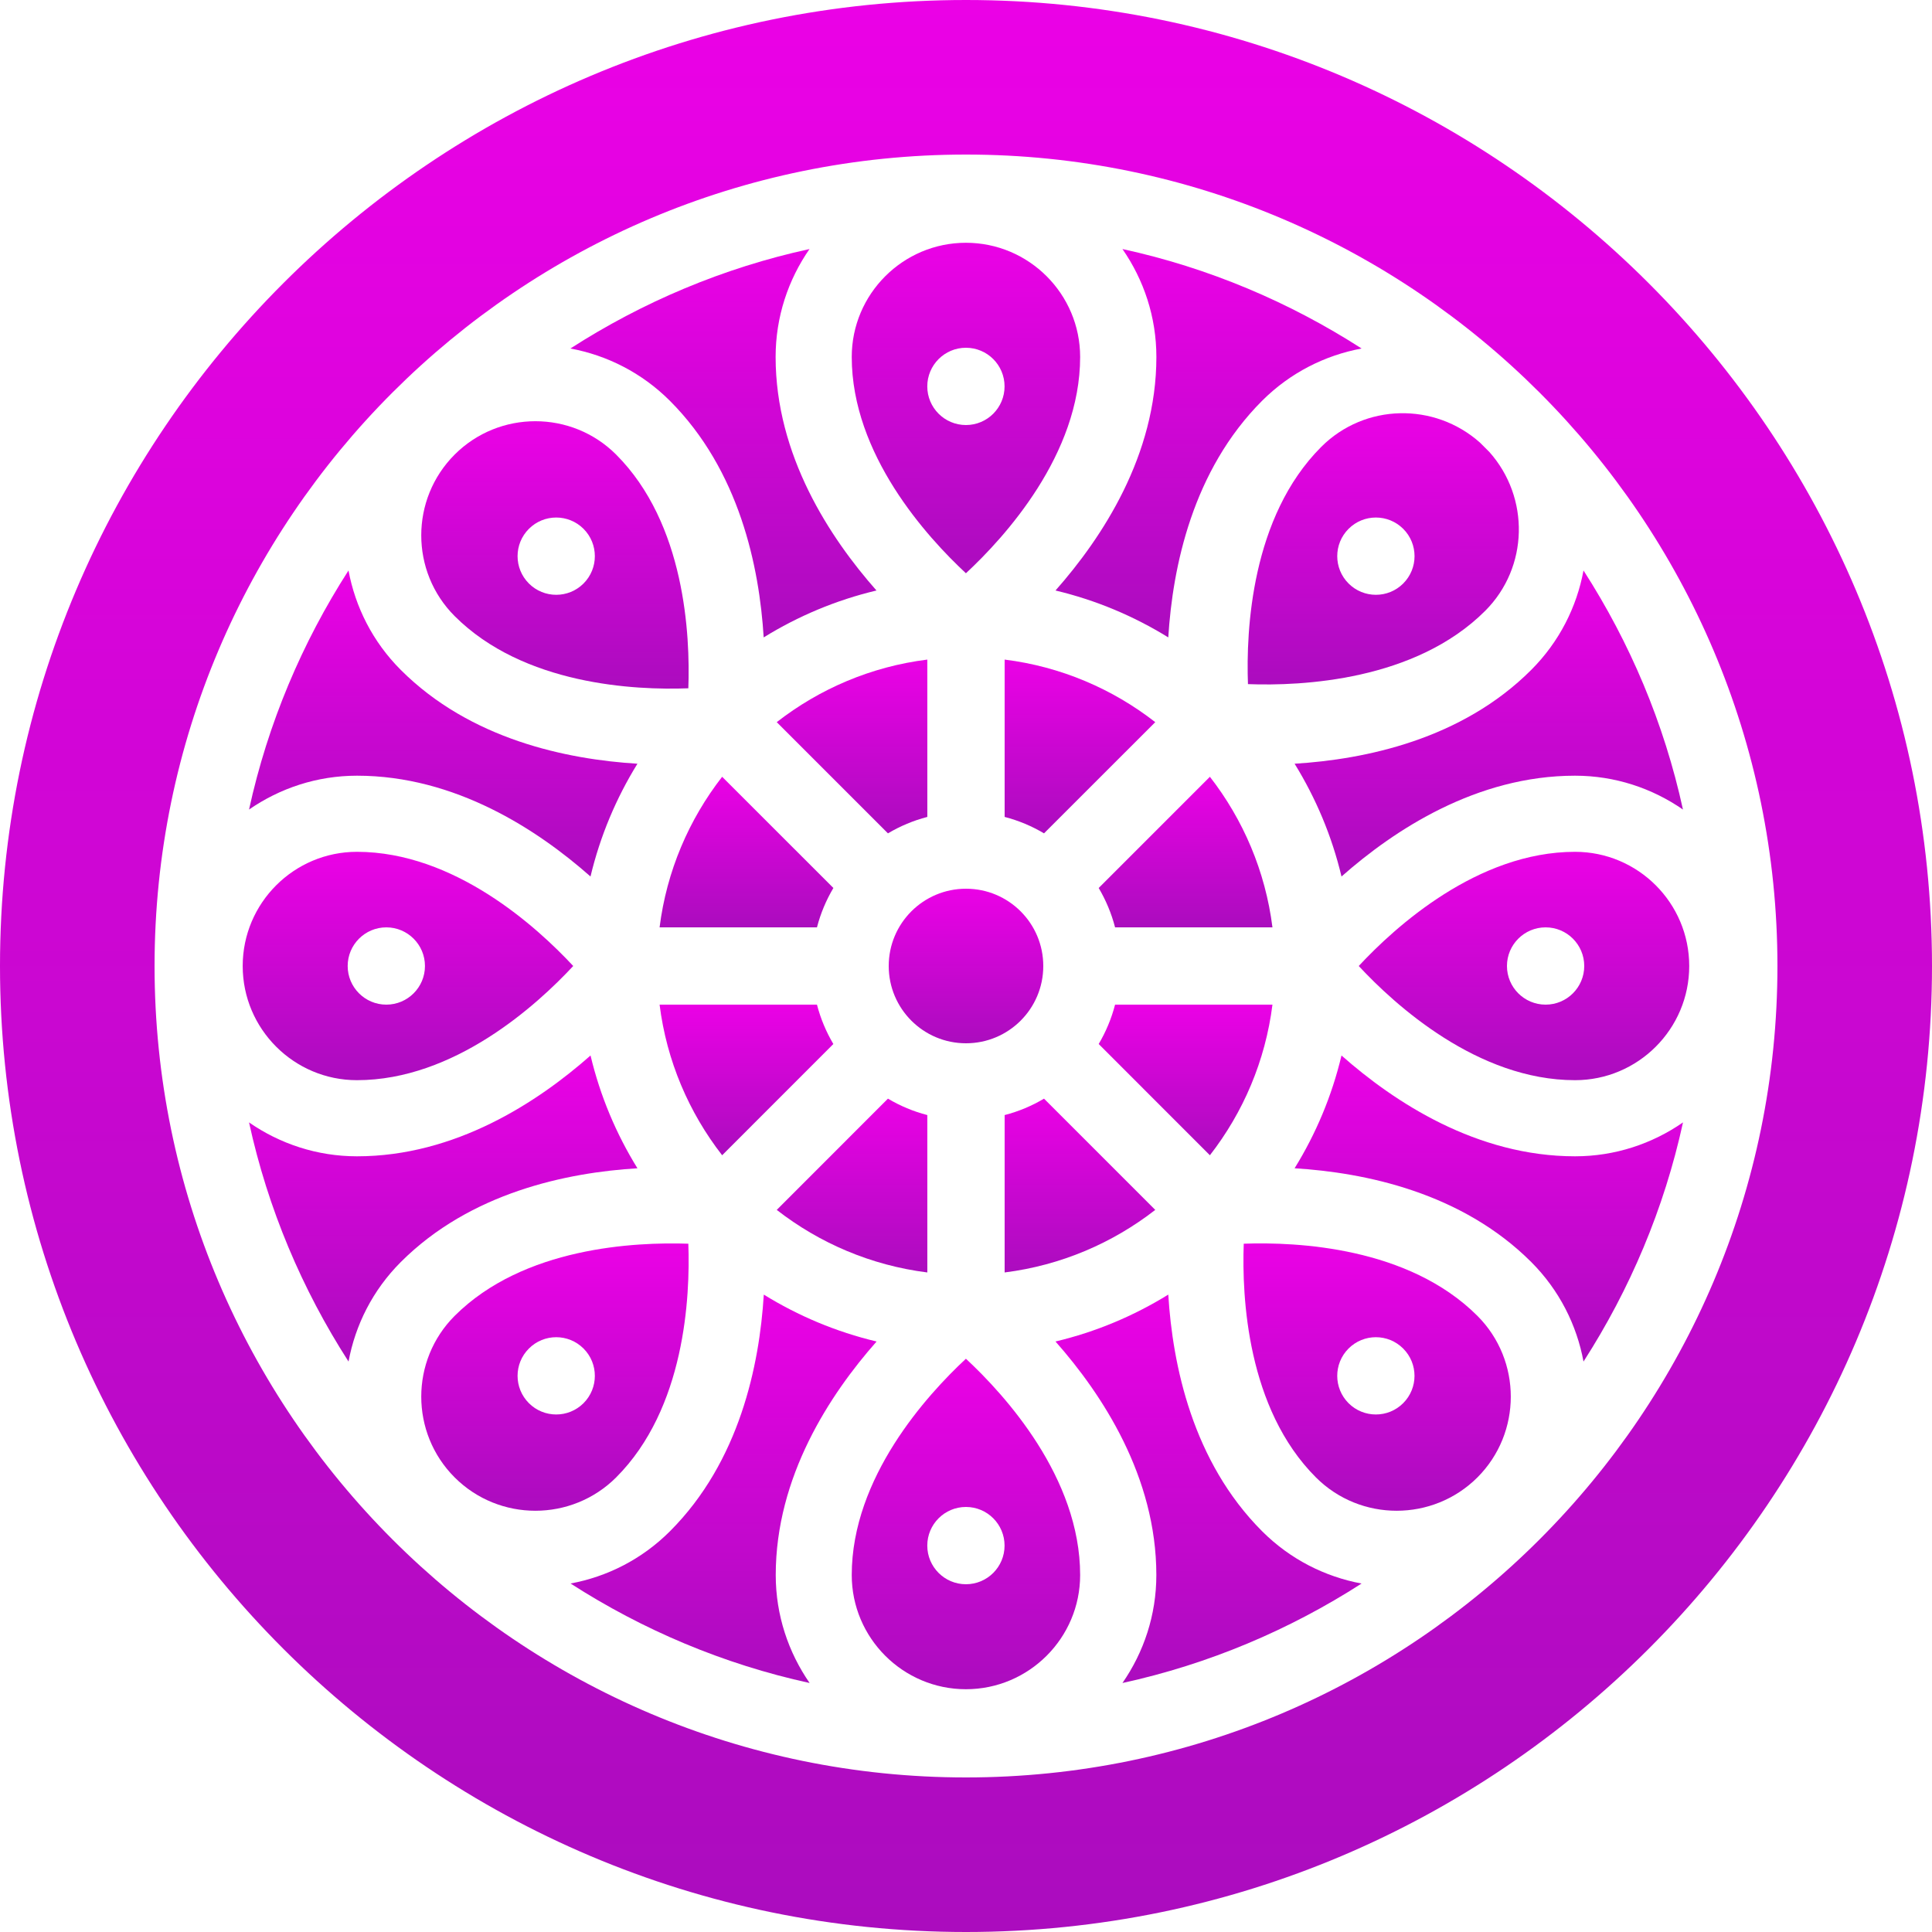
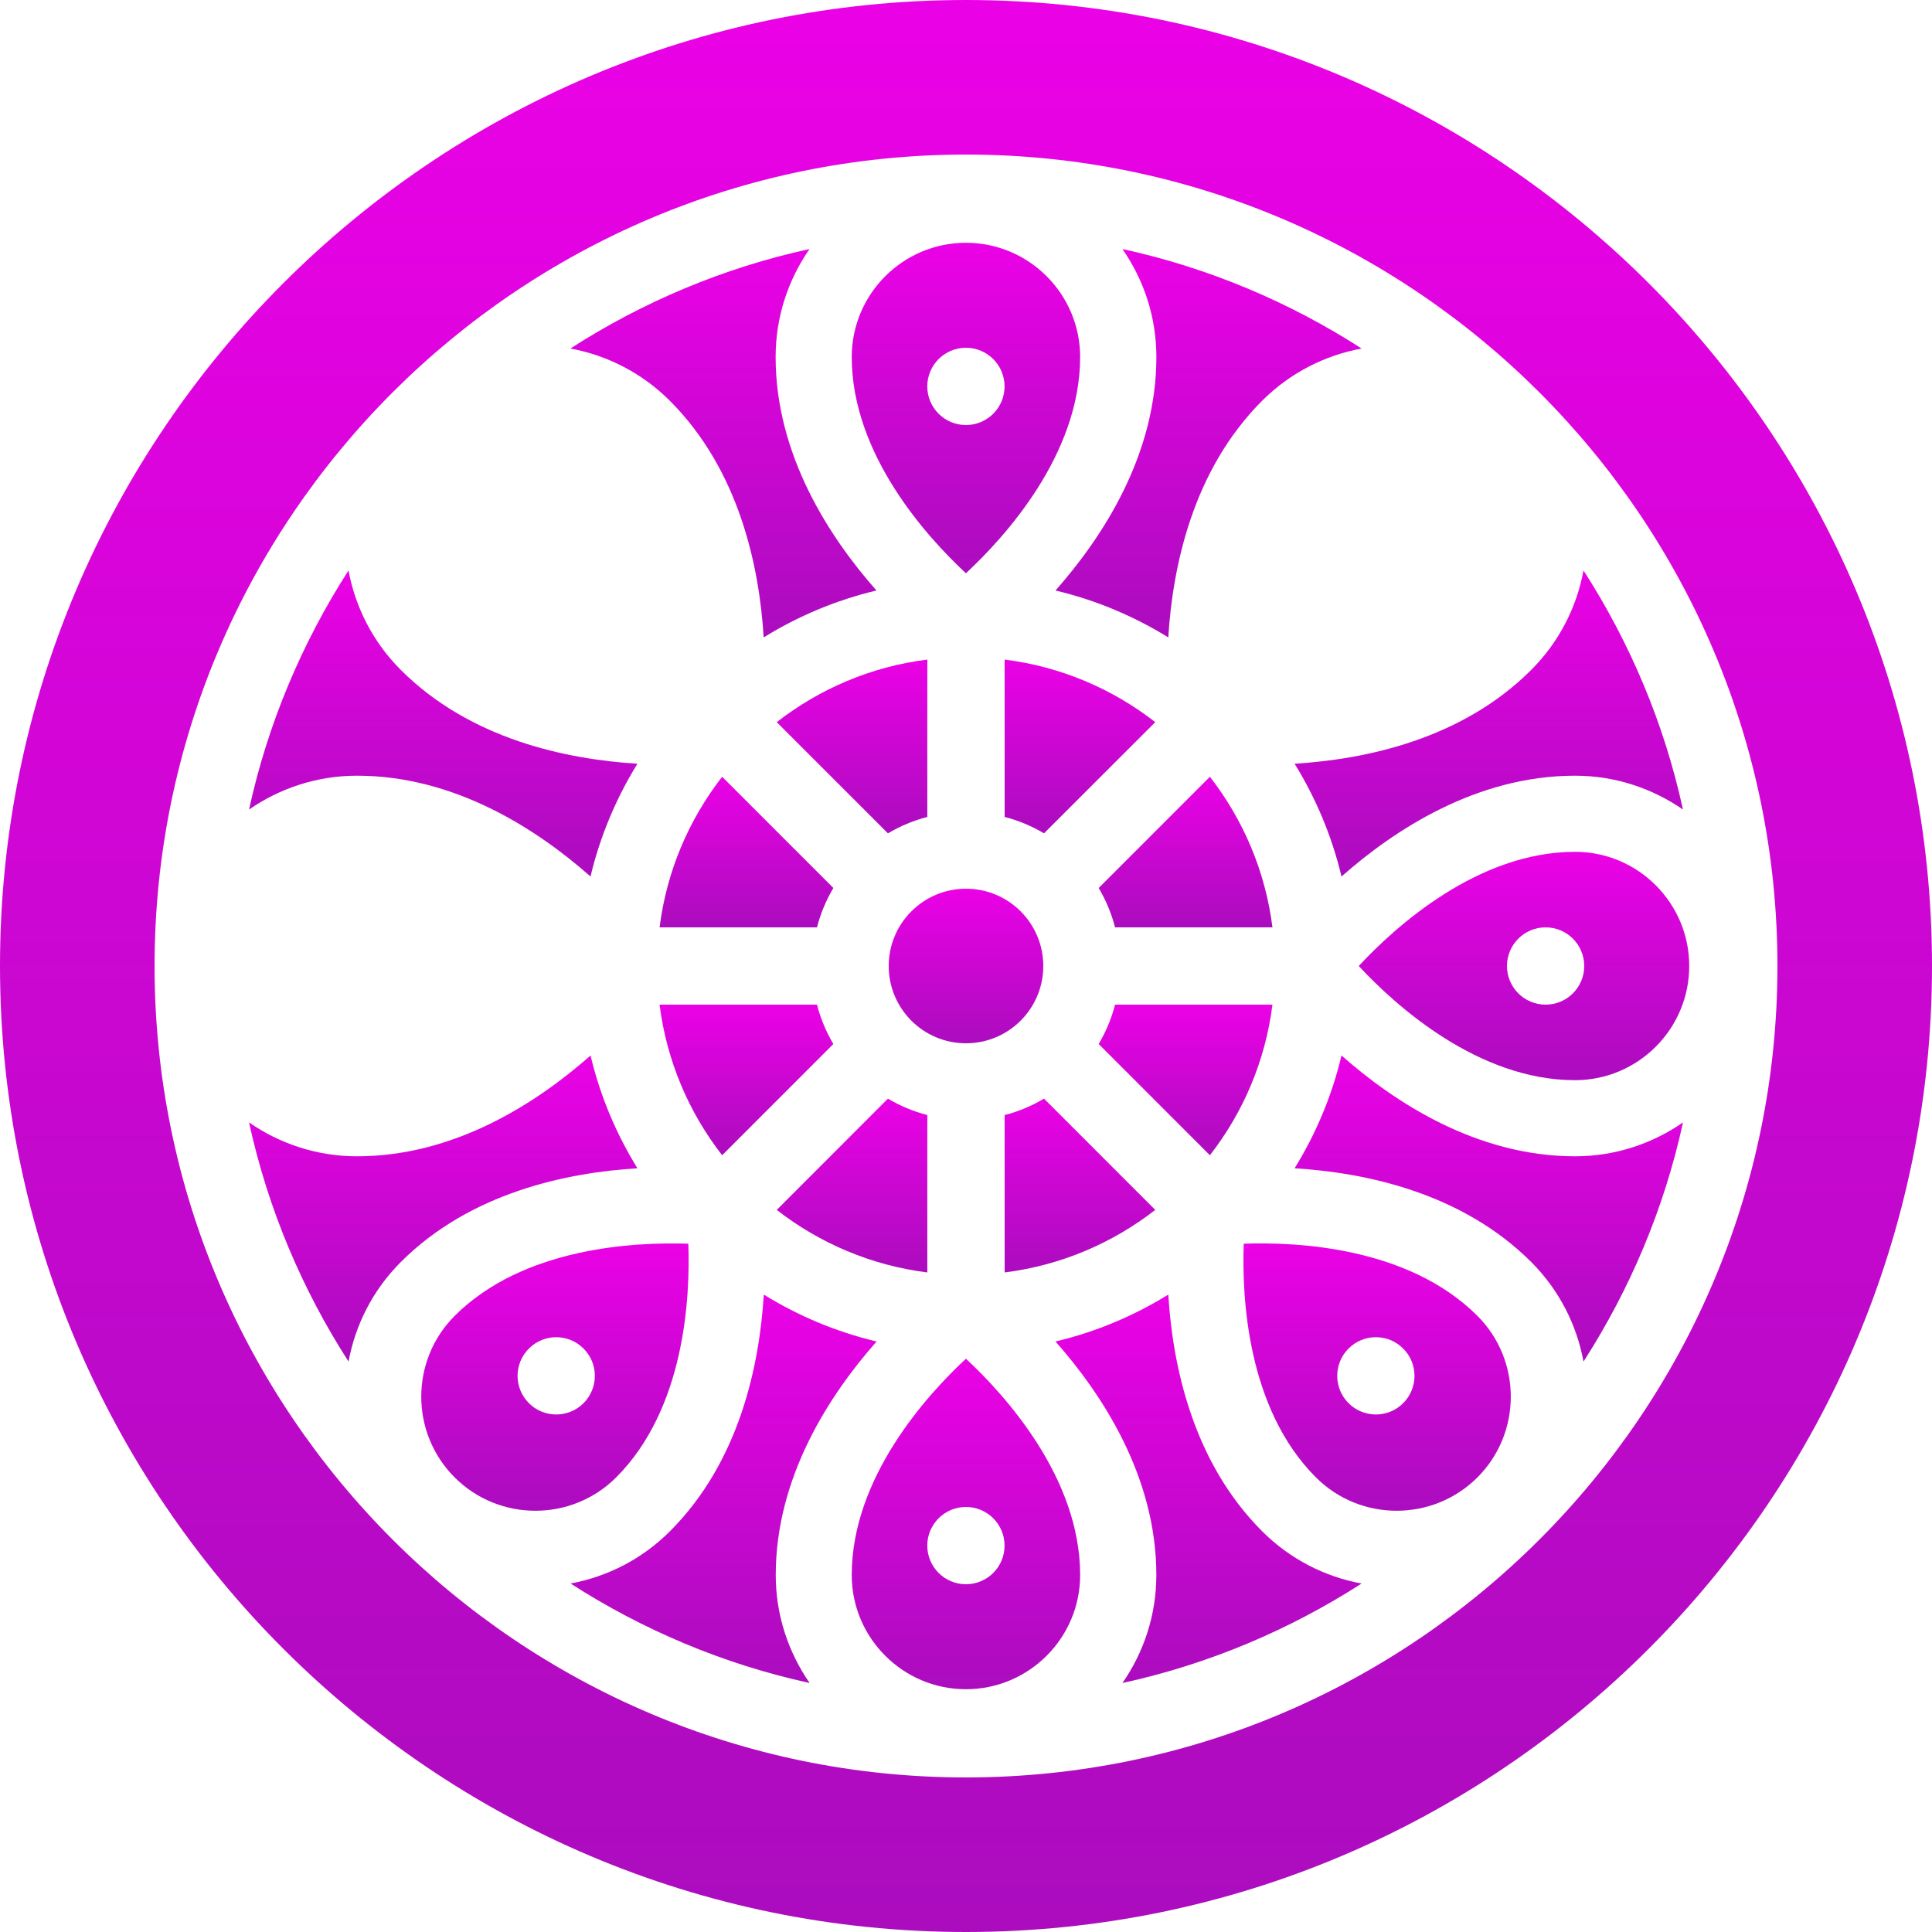
<svg xmlns="http://www.w3.org/2000/svg" width="50" height="50" viewBox="0 0 50 50" fill="none">
  <path d="M22.98 21.567C23.296 21.38 23.636 21.236 23.999 21.142V17.07C22.542 17.252 21.208 17.828 20.102 18.689L22.98 21.567Z" fill="url(#paint0_linear_1895_26815)" />
  <path d="M21.143 24C21.237 23.637 21.381 23.296 21.568 22.981L18.689 20.103C17.829 21.209 17.253 22.543 17.07 24H21.143Z" fill="url(#paint1_linear_1895_26815)" />
  <path d="M23.999 28.858C23.636 28.764 23.295 28.62 22.98 28.433L20.102 31.312C21.207 32.172 22.542 32.748 23.999 32.931L23.999 28.858Z" fill="url(#paint2_linear_1895_26815)" />
  <path d="M21.567 27.019C21.381 26.704 21.237 26.363 21.143 26H17.07C17.253 27.457 17.829 28.792 18.689 29.898L21.567 27.019Z" fill="url(#paint3_linear_1895_26815)" />
  <path d="M24.998 43.717C26.628 43.717 27.954 42.391 27.954 40.762C27.954 38.239 26.008 36.103 24.998 35.164C23.988 36.103 22.043 38.239 22.043 40.762C22.043 42.391 23.369 43.717 24.998 43.717ZM24.998 39C25.551 39 25.998 39.448 25.998 40C25.998 40.552 25.551 41 24.998 41C24.446 41 23.998 40.552 23.998 40C23.998 39.448 24.446 39 24.998 39Z" fill="url(#paint4_linear_1895_26815)" />
  <path d="M28.858 26C28.764 26.363 28.62 26.704 28.434 27.019L31.312 29.898C32.172 28.792 32.748 27.457 32.931 26L28.858 26Z" fill="url(#paint5_linear_1895_26815)" />
  <path d="M34.056 38.235C35.208 39.387 37.083 39.385 38.236 38.235C39.387 37.083 39.387 35.208 38.236 34.055C36.451 32.272 33.57 32.138 32.188 32.187C32.138 33.565 32.272 36.452 34.056 38.235ZM34.9 34.9C35.291 34.509 35.924 34.509 36.314 34.9C36.705 35.29 36.705 35.923 36.314 36.314C35.924 36.704 35.291 36.704 34.9 36.314C34.51 35.923 34.51 35.29 34.9 34.9Z" fill="url(#paint6_linear_1895_26815)" />
  <path d="M11.766 34.055C10.614 35.208 10.614 37.083 11.766 38.235C12.919 39.387 14.794 39.385 15.946 38.235C17.73 36.451 17.864 33.565 17.814 32.187C16.436 32.141 13.55 32.273 11.766 34.055ZM15.102 36.314C14.711 36.704 14.078 36.704 13.688 36.314C13.297 35.923 13.297 35.29 13.688 34.9C14.078 34.509 14.711 34.509 15.102 34.9C15.492 35.29 15.492 35.923 15.102 36.314Z" fill="url(#paint7_linear_1895_26815)" />
  <path d="M28.434 22.981C28.62 23.296 28.764 23.637 28.858 24H32.931C32.748 22.543 32.172 21.209 31.312 20.103L28.434 22.981Z" fill="url(#paint8_linear_1895_26815)" />
-   <path d="M34.194 11.565C32.383 13.376 32.246 16.306 32.297 17.705C33.69 17.758 36.625 17.619 38.437 15.808C39.564 14.68 39.593 12.877 38.547 11.7C38.466 11.618 38.385 11.536 38.302 11.455C37.125 10.408 35.322 10.438 34.194 11.565ZM36.315 15.101C35.925 15.491 35.291 15.491 34.901 15.101C34.51 14.71 34.51 14.077 34.901 13.686C35.291 13.296 35.924 13.296 36.315 13.686C36.706 14.077 36.706 14.71 36.315 15.101Z" fill="url(#paint9_linear_1895_26815)" />
  <path d="M25 27C26.105 27 27 26.105 27 25C27 23.895 26.105 23 25 23C23.895 23 23 23.895 23 25C23 26.105 23.895 27 25 27Z" fill="url(#paint10_linear_1895_26815)" />
  <path d="M26 17.07V21.142C26.363 21.236 26.704 21.38 27.019 21.567L29.898 18.689C28.792 17.828 27.458 17.252 26 17.07Z" fill="url(#paint11_linear_1895_26815)" />
  <path d="M24.998 6.283C23.369 6.283 22.043 7.609 22.043 9.238C22.043 11.761 23.988 13.897 24.998 14.836C26.008 13.897 27.954 11.761 27.954 9.238C27.954 7.609 26.628 6.283 24.998 6.283ZM24.998 11C24.446 11 23.998 10.552 23.998 10C23.998 9.448 24.446 9 24.998 9C25.551 9 25.998 9.448 25.998 10C25.998 10.552 25.551 11 24.998 11Z" fill="url(#paint12_linear_1895_26815)" />
-   <path d="M15.946 11.765C15.37 11.189 14.613 10.901 13.856 10.901C13.099 10.901 12.342 11.189 11.766 11.765C10.614 12.918 10.614 14.792 11.766 15.944C13.55 17.729 16.436 17.866 17.814 17.813C17.864 16.436 17.73 13.549 15.946 11.765ZM15.102 15.101C14.711 15.491 14.078 15.491 13.688 15.101C13.297 14.71 13.297 14.077 13.688 13.686C14.078 13.296 14.711 13.296 15.102 13.686C15.492 14.077 15.492 14.71 15.102 15.101Z" fill="url(#paint13_linear_1895_26815)" />
  <path d="M27.019 28.433C26.704 28.62 26.363 28.764 26 28.858V32.931C27.457 32.748 28.792 32.172 29.898 31.312L27.019 28.433Z" fill="url(#paint14_linear_1895_26815)" />
  <path d="M40.762 29.925C38.217 29.925 36.088 28.526 34.718 27.316C34.469 28.363 34.055 29.344 33.504 30.235C35.329 30.347 37.828 30.862 39.629 32.662C40.357 33.391 40.806 34.293 40.981 35.237C42.182 33.37 43.068 31.285 43.556 29.048C42.761 29.599 41.8 29.925 40.762 29.925Z" fill="url(#paint15_linear_1895_26815)" />
-   <path d="M43.717 25C43.717 23.37 42.392 22.045 40.762 22.045C38.24 22.045 36.103 23.99 35.164 25C36.103 26.01 38.24 27.955 40.762 27.955C42.392 27.955 43.717 26.63 43.717 25ZM40 26C39.448 26 39 25.552 39 25C39 24.448 39.448 24 40 24C40.553 24 41 24.448 41 25C41 25.552 40.553 26 40 26Z" fill="url(#paint16_linear_1895_26815)" />
+   <path d="M43.717 25C43.717 23.37 42.392 22.045 40.762 22.045C38.24 22.045 36.103 23.99 35.164 25C36.103 26.01 38.24 27.955 40.762 27.955C42.392 27.955 43.717 26.63 43.717 25M40 26C39.448 26 39 25.552 39 25C39 24.448 39.448 24 40 24C40.553 24 41 24.448 41 25C41 25.552 40.553 26 40 26Z" fill="url(#paint16_linear_1895_26815)" />
  <path d="M35.237 40.982C34.293 40.806 33.392 40.357 32.663 39.628C30.863 37.827 30.347 35.329 30.235 33.504C29.344 34.055 28.363 34.469 27.316 34.718C28.527 36.088 29.926 38.217 29.926 40.762C29.926 41.8 29.6 42.761 29.049 43.556C31.285 43.068 33.37 42.182 35.237 40.982Z" fill="url(#paint17_linear_1895_26815)" />
  <path d="M20.076 40.762C20.076 38.217 21.476 36.088 22.686 34.718C21.639 34.469 20.658 34.055 19.767 33.504C19.655 35.329 19.14 37.827 17.339 39.628C16.611 40.357 15.709 40.806 14.766 40.981C16.633 42.182 18.717 43.068 20.953 43.556C20.403 42.761 20.076 41.8 20.076 40.762Z" fill="url(#paint18_linear_1895_26815)" />
  <path d="M29.927 9.238C29.927 11.783 28.527 13.912 27.316 15.282C28.363 15.531 29.344 15.945 30.235 16.496C30.348 14.671 30.863 12.173 32.663 10.372C33.392 9.644 34.294 9.195 35.238 9.019C33.37 7.818 31.285 6.932 29.049 6.445C29.6 7.24 29.927 8.2 29.927 9.238Z" fill="url(#paint19_linear_1895_26815)" />
  <path d="M39.628 17.337C37.827 19.139 35.328 19.653 33.504 19.765C34.054 20.656 34.469 21.637 34.718 22.684C36.088 21.474 38.217 20.075 40.761 20.075C41.799 20.075 42.76 20.401 43.555 20.951C43.068 18.716 42.182 16.631 40.981 14.764C40.806 15.707 40.356 16.609 39.628 17.337Z" fill="url(#paint20_linear_1895_26815)" />
  <path d="M25 0C11.215 0 0 11.215 0 25C0 38.785 11.215 50 25 50C38.785 50 50 38.785 50 25C50 11.215 38.785 0 25 0ZM25 46C13.421 46 4 36.579 4 25C4 13.42 13.421 4 25 4C36.579 4 46 13.42 46 25C46 36.579 36.579 46 25 46Z" fill="url(#paint21_linear_1895_26815)" />
  <path d="M10.372 32.662C12.174 30.861 14.672 30.346 16.497 30.235C15.946 29.344 15.532 28.363 15.283 27.316C13.913 28.526 11.784 29.925 9.239 29.925C8.201 29.925 7.24 29.599 6.445 29.048C6.933 31.285 7.819 33.37 9.02 35.237C9.195 34.293 9.644 33.391 10.372 32.662Z" fill="url(#paint22_linear_1895_26815)" />
  <path d="M9.239 20.075C11.784 20.075 13.913 21.474 15.282 22.684C15.532 21.637 15.946 20.656 16.497 19.765C14.672 19.653 12.174 19.139 10.372 17.337C9.644 16.609 9.195 15.707 9.019 14.764C7.819 16.631 6.933 18.716 6.445 20.951C7.24 20.401 8.201 20.075 9.239 20.075Z" fill="url(#paint23_linear_1895_26815)" />
  <path d="M14.762 9.019C15.705 9.194 16.607 9.644 17.336 10.372C19.136 12.173 19.652 14.671 19.764 16.496C20.655 15.945 21.636 15.531 22.683 15.282C21.473 13.912 20.073 11.783 20.073 9.238C20.073 8.2 20.399 7.239 20.95 6.445C18.714 6.932 16.629 7.818 14.762 9.019Z" fill="url(#paint24_linear_1895_26815)" />
-   <path d="M6.281 25C6.281 26.63 7.607 27.955 9.237 27.955C11.759 27.955 13.896 26.01 14.835 25C13.896 23.99 11.759 22.045 9.237 22.045C7.607 22.045 6.281 23.37 6.281 25ZM9.998 24C10.55 24 10.998 24.448 10.998 25C10.998 25.552 10.55 26 9.998 26C9.446 26 8.998 25.552 8.998 25C8.998 24.448 9.446 24 9.998 24Z" fill="url(#paint25_linear_1895_26815)" />
  <defs>
    <linearGradient id="paint0_linear_1895_26815" x1="22.05" y1="17.07" x2="22.05" y2="21.567" gradientUnits="userSpaceOnUse">
      <stop stop-color="#EB01E6" />
      <stop offset="1" stop-color="#AB0CBE" />
    </linearGradient>
    <linearGradient id="paint1_linear_1895_26815" x1="19.319" y1="20.103" x2="19.319" y2="24" gradientUnits="userSpaceOnUse">
      <stop stop-color="#EB01E6" />
      <stop offset="1" stop-color="#AB0CBE" />
    </linearGradient>
    <linearGradient id="paint2_linear_1895_26815" x1="22.05" y1="28.433" x2="22.05" y2="32.931" gradientUnits="userSpaceOnUse">
      <stop stop-color="#EB01E6" />
      <stop offset="1" stop-color="#AB0CBE" />
    </linearGradient>
    <linearGradient id="paint3_linear_1895_26815" x1="19.319" y1="26" x2="19.319" y2="29.898" gradientUnits="userSpaceOnUse">
      <stop stop-color="#EB01E6" />
      <stop offset="1" stop-color="#AB0CBE" />
    </linearGradient>
    <linearGradient id="paint4_linear_1895_26815" x1="24.998" y1="35.164" x2="24.998" y2="43.717" gradientUnits="userSpaceOnUse">
      <stop stop-color="#EB01E6" />
      <stop offset="1" stop-color="#AB0CBE" />
    </linearGradient>
    <linearGradient id="paint5_linear_1895_26815" x1="30.682" y1="26" x2="30.682" y2="29.898" gradientUnits="userSpaceOnUse">
      <stop stop-color="#EB01E6" />
      <stop offset="1" stop-color="#AB0CBE" />
    </linearGradient>
    <linearGradient id="paint6_linear_1895_26815" x1="35.64" y1="32.179" x2="35.64" y2="39.098" gradientUnits="userSpaceOnUse">
      <stop stop-color="#EB01E6" />
      <stop offset="1" stop-color="#AB0CBE" />
    </linearGradient>
    <linearGradient id="paint7_linear_1895_26815" x1="14.362" y1="32.18" x2="14.362" y2="39.098" gradientUnits="userSpaceOnUse">
      <stop stop-color="#EB01E6" />
      <stop offset="1" stop-color="#AB0CBE" />
    </linearGradient>
    <linearGradient id="paint8_linear_1895_26815" x1="30.682" y1="20.103" x2="30.682" y2="24" gradientUnits="userSpaceOnUse">
      <stop stop-color="#EB01E6" />
      <stop offset="1" stop-color="#AB0CBE" />
    </linearGradient>
    <linearGradient id="paint9_linear_1895_26815" x1="35.798" y1="10.694" x2="35.798" y2="17.713" gradientUnits="userSpaceOnUse">
      <stop stop-color="#EB01E6" />
      <stop offset="1" stop-color="#AB0CBE" />
    </linearGradient>
    <linearGradient id="paint10_linear_1895_26815" x1="25" y1="23" x2="25" y2="27" gradientUnits="userSpaceOnUse">
      <stop stop-color="#EB01E6" />
      <stop offset="1" stop-color="#AB0CBE" />
    </linearGradient>
    <linearGradient id="paint11_linear_1895_26815" x1="27.949" y1="17.07" x2="27.949" y2="21.567" gradientUnits="userSpaceOnUse">
      <stop stop-color="#EB01E6" />
      <stop offset="1" stop-color="#AB0CBE" />
    </linearGradient>
    <linearGradient id="paint12_linear_1895_26815" x1="24.998" y1="6.283" x2="24.998" y2="14.836" gradientUnits="userSpaceOnUse">
      <stop stop-color="#EB01E6" />
      <stop offset="1" stop-color="#AB0CBE" />
    </linearGradient>
    <linearGradient id="paint13_linear_1895_26815" x1="14.362" y1="10.901" x2="14.362" y2="17.822" gradientUnits="userSpaceOnUse">
      <stop stop-color="#EB01E6" />
      <stop offset="1" stop-color="#AB0CBE" />
    </linearGradient>
    <linearGradient id="paint14_linear_1895_26815" x1="27.949" y1="28.433" x2="27.949" y2="32.931" gradientUnits="userSpaceOnUse">
      <stop stop-color="#EB01E6" />
      <stop offset="1" stop-color="#AB0CBE" />
    </linearGradient>
    <linearGradient id="paint15_linear_1895_26815" x1="38.53" y1="27.316" x2="38.53" y2="35.237" gradientUnits="userSpaceOnUse">
      <stop stop-color="#EB01E6" />
      <stop offset="1" stop-color="#AB0CBE" />
    </linearGradient>
    <linearGradient id="paint16_linear_1895_26815" x1="39.441" y1="22.045" x2="39.441" y2="27.955" gradientUnits="userSpaceOnUse">
      <stop stop-color="#EB01E6" />
      <stop offset="1" stop-color="#AB0CBE" />
    </linearGradient>
    <linearGradient id="paint17_linear_1895_26815" x1="31.277" y1="33.504" x2="31.277" y2="43.556" gradientUnits="userSpaceOnUse">
      <stop stop-color="#EB01E6" />
      <stop offset="1" stop-color="#AB0CBE" />
    </linearGradient>
    <linearGradient id="paint18_linear_1895_26815" x1="18.726" y1="33.504" x2="18.726" y2="43.556" gradientUnits="userSpaceOnUse">
      <stop stop-color="#EB01E6" />
      <stop offset="1" stop-color="#AB0CBE" />
    </linearGradient>
    <linearGradient id="paint19_linear_1895_26815" x1="31.277" y1="6.445" x2="31.277" y2="16.496" gradientUnits="userSpaceOnUse">
      <stop stop-color="#EB01E6" />
      <stop offset="1" stop-color="#AB0CBE" />
    </linearGradient>
    <linearGradient id="paint20_linear_1895_26815" x1="38.53" y1="14.764" x2="38.53" y2="22.684" gradientUnits="userSpaceOnUse">
      <stop stop-color="#EB01E6" />
      <stop offset="1" stop-color="#AB0CBE" />
    </linearGradient>
    <linearGradient id="paint21_linear_1895_26815" x1="25" y1="0" x2="25" y2="50" gradientUnits="userSpaceOnUse">
      <stop stop-color="#EB01E6" />
      <stop offset="1" stop-color="#AB0CBE" />
    </linearGradient>
    <linearGradient id="paint22_linear_1895_26815" x1="11.471" y1="27.316" x2="11.471" y2="35.237" gradientUnits="userSpaceOnUse">
      <stop stop-color="#EB01E6" />
      <stop offset="1" stop-color="#AB0CBE" />
    </linearGradient>
    <linearGradient id="paint23_linear_1895_26815" x1="11.471" y1="14.764" x2="11.471" y2="22.684" gradientUnits="userSpaceOnUse">
      <stop stop-color="#EB01E6" />
      <stop offset="1" stop-color="#AB0CBE" />
    </linearGradient>
    <linearGradient id="paint24_linear_1895_26815" x1="18.722" y1="6.445" x2="18.722" y2="16.496" gradientUnits="userSpaceOnUse">
      <stop stop-color="#EB01E6" />
      <stop offset="1" stop-color="#AB0CBE" />
    </linearGradient>
    <linearGradient id="paint25_linear_1895_26815" x1="10.558" y1="22.045" x2="10.558" y2="27.955" gradientUnits="userSpaceOnUse">
      <stop stop-color="#EB01E6" />
      <stop offset="1" stop-color="#AB0CBE" />
    </linearGradient>
  </defs>
</svg>